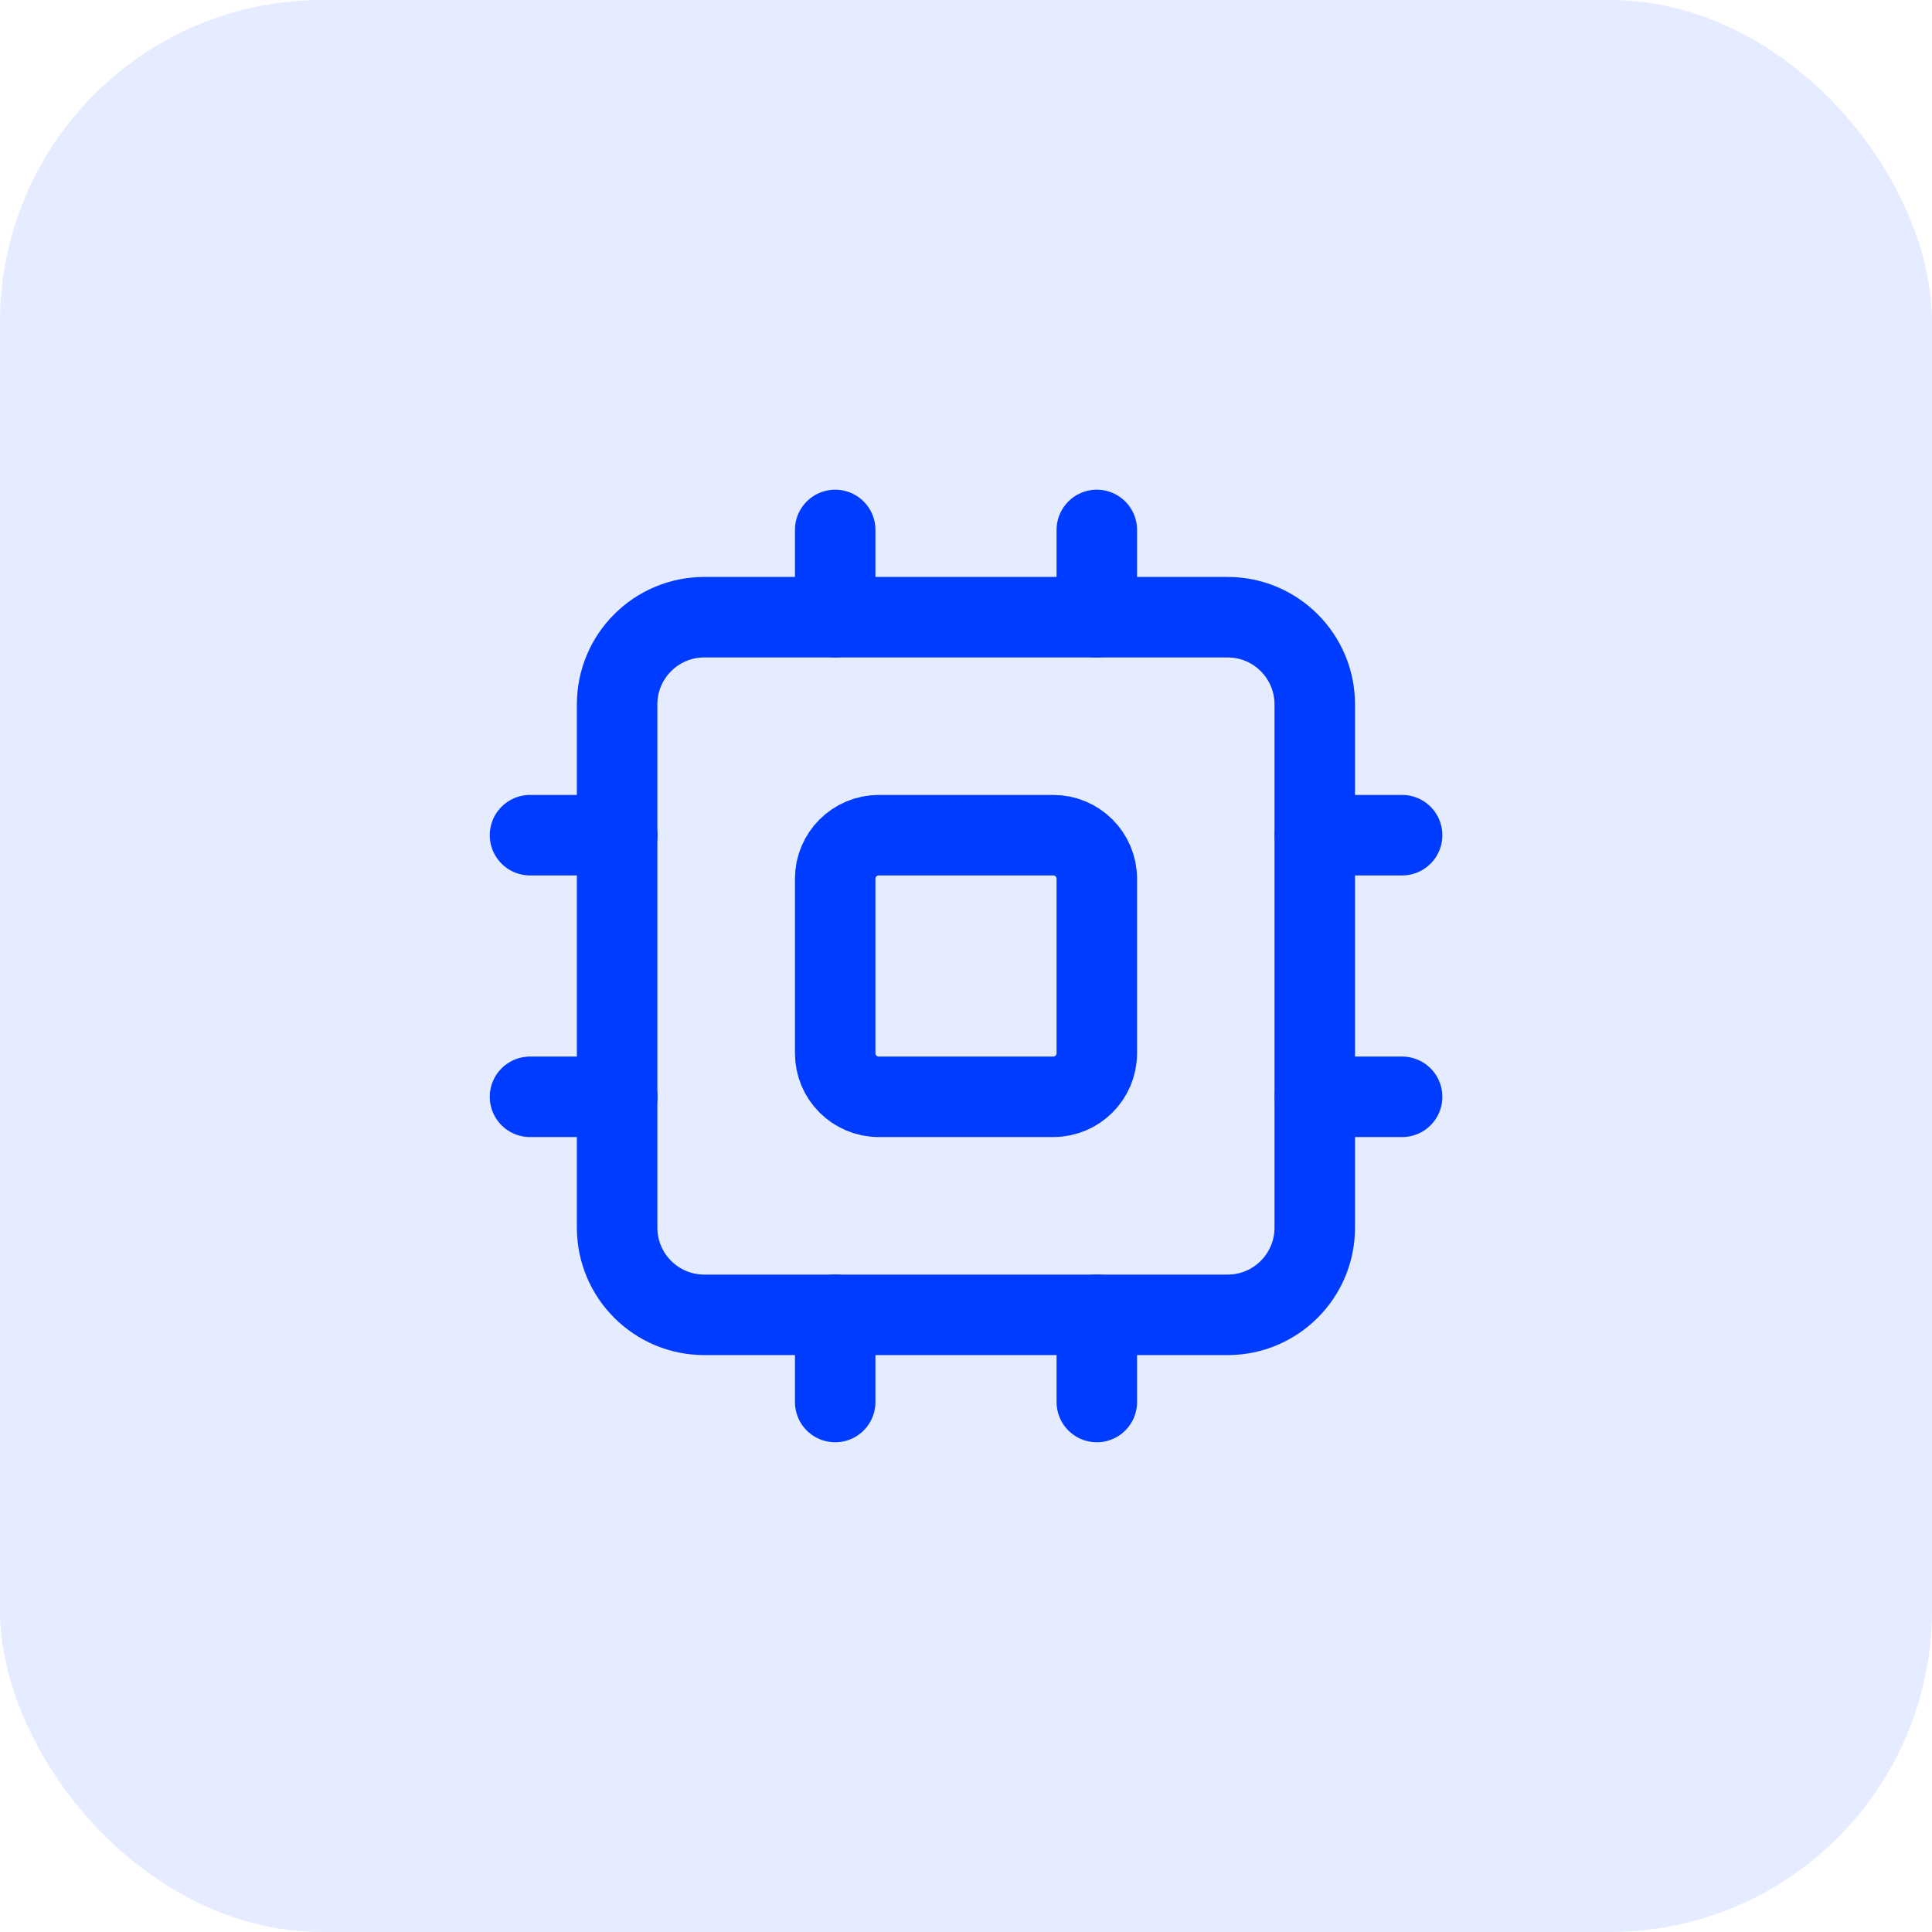
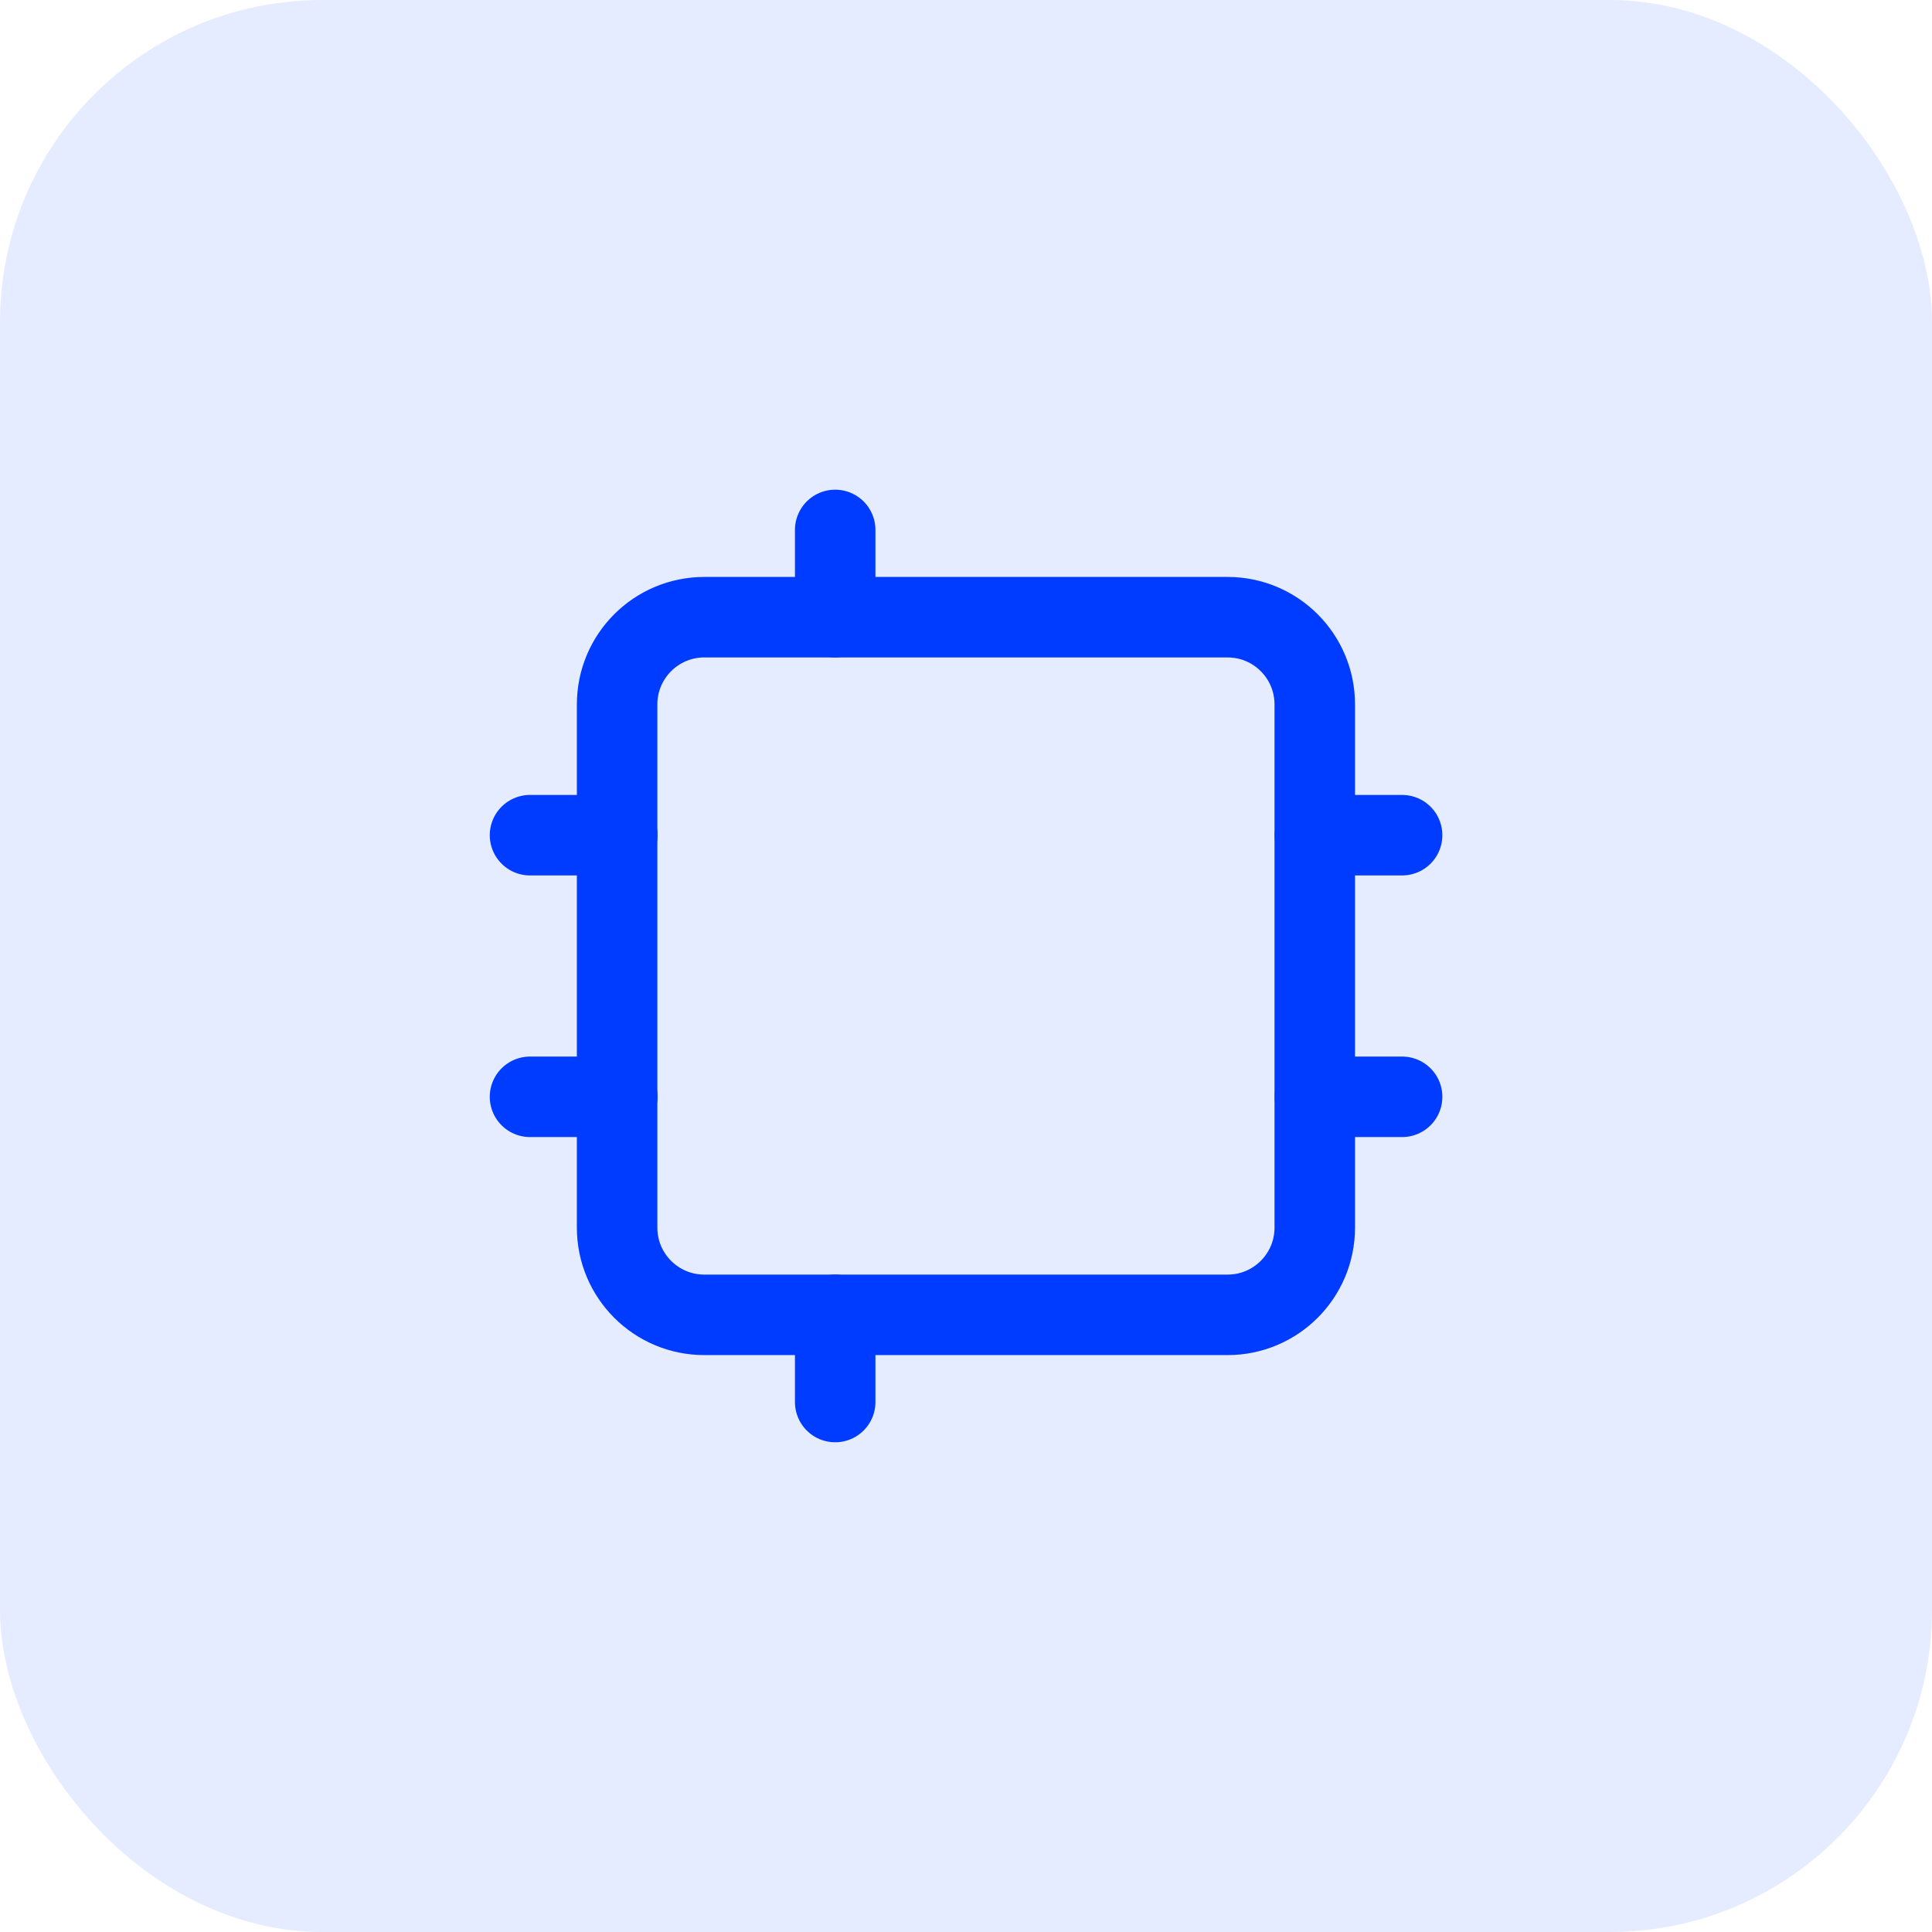
<svg xmlns="http://www.w3.org/2000/svg" width="48" height="48" viewBox="0 0 48 48" fill="none">
  <rect width="48" height="48" rx="8" fill="#003CFF" fill-opacity="0.1" />
  <path d="M30.499 15.334H17.499C16.302 15.334 15.332 16.304 15.332 17.501V30.501C15.332 31.697 16.302 32.667 17.499 32.667H30.499C31.695 32.667 32.665 31.697 32.665 30.501V17.501C32.665 16.304 31.695 15.334 30.499 15.334Z" stroke="#003CFF" stroke-width="2" stroke-linecap="round" stroke-linejoin="round" />
-   <path d="M26.167 20.75H21.833C21.235 20.75 20.75 21.235 20.75 21.833V26.167C20.75 26.765 21.235 27.25 21.833 27.25H26.167C26.765 27.25 27.25 26.765 27.25 26.167V21.833C27.25 21.235 26.765 20.75 26.167 20.75Z" stroke="#003CFF" stroke-width="2" stroke-linecap="round" stroke-linejoin="round" />
-   <path d="M27.25 13.166V15.333" stroke="#003CFF" stroke-width="2" stroke-linecap="round" stroke-linejoin="round" />
-   <path d="M27.25 32.666V34.833" stroke="#003CFF" stroke-width="2" stroke-linecap="round" stroke-linejoin="round" />
  <path d="M13.168 27.25H15.335" stroke="#003CFF" stroke-width="2" stroke-linecap="round" stroke-linejoin="round" />
  <path d="M13.168 20.75H15.335" stroke="#003CFF" stroke-width="2" stroke-linecap="round" stroke-linejoin="round" />
  <path d="M32.668 27.25H34.835" stroke="#003CFF" stroke-width="2" stroke-linecap="round" stroke-linejoin="round" />
  <path d="M32.668 20.75H34.835" stroke="#003CFF" stroke-width="2" stroke-linecap="round" stroke-linejoin="round" />
  <path d="M20.75 13.166V15.333" stroke="#003CFF" stroke-width="2" stroke-linecap="round" stroke-linejoin="round" />
  <path d="M20.75 32.666V34.833" stroke="#003CFF" stroke-width="2" stroke-linecap="round" stroke-linejoin="round" />
</svg>